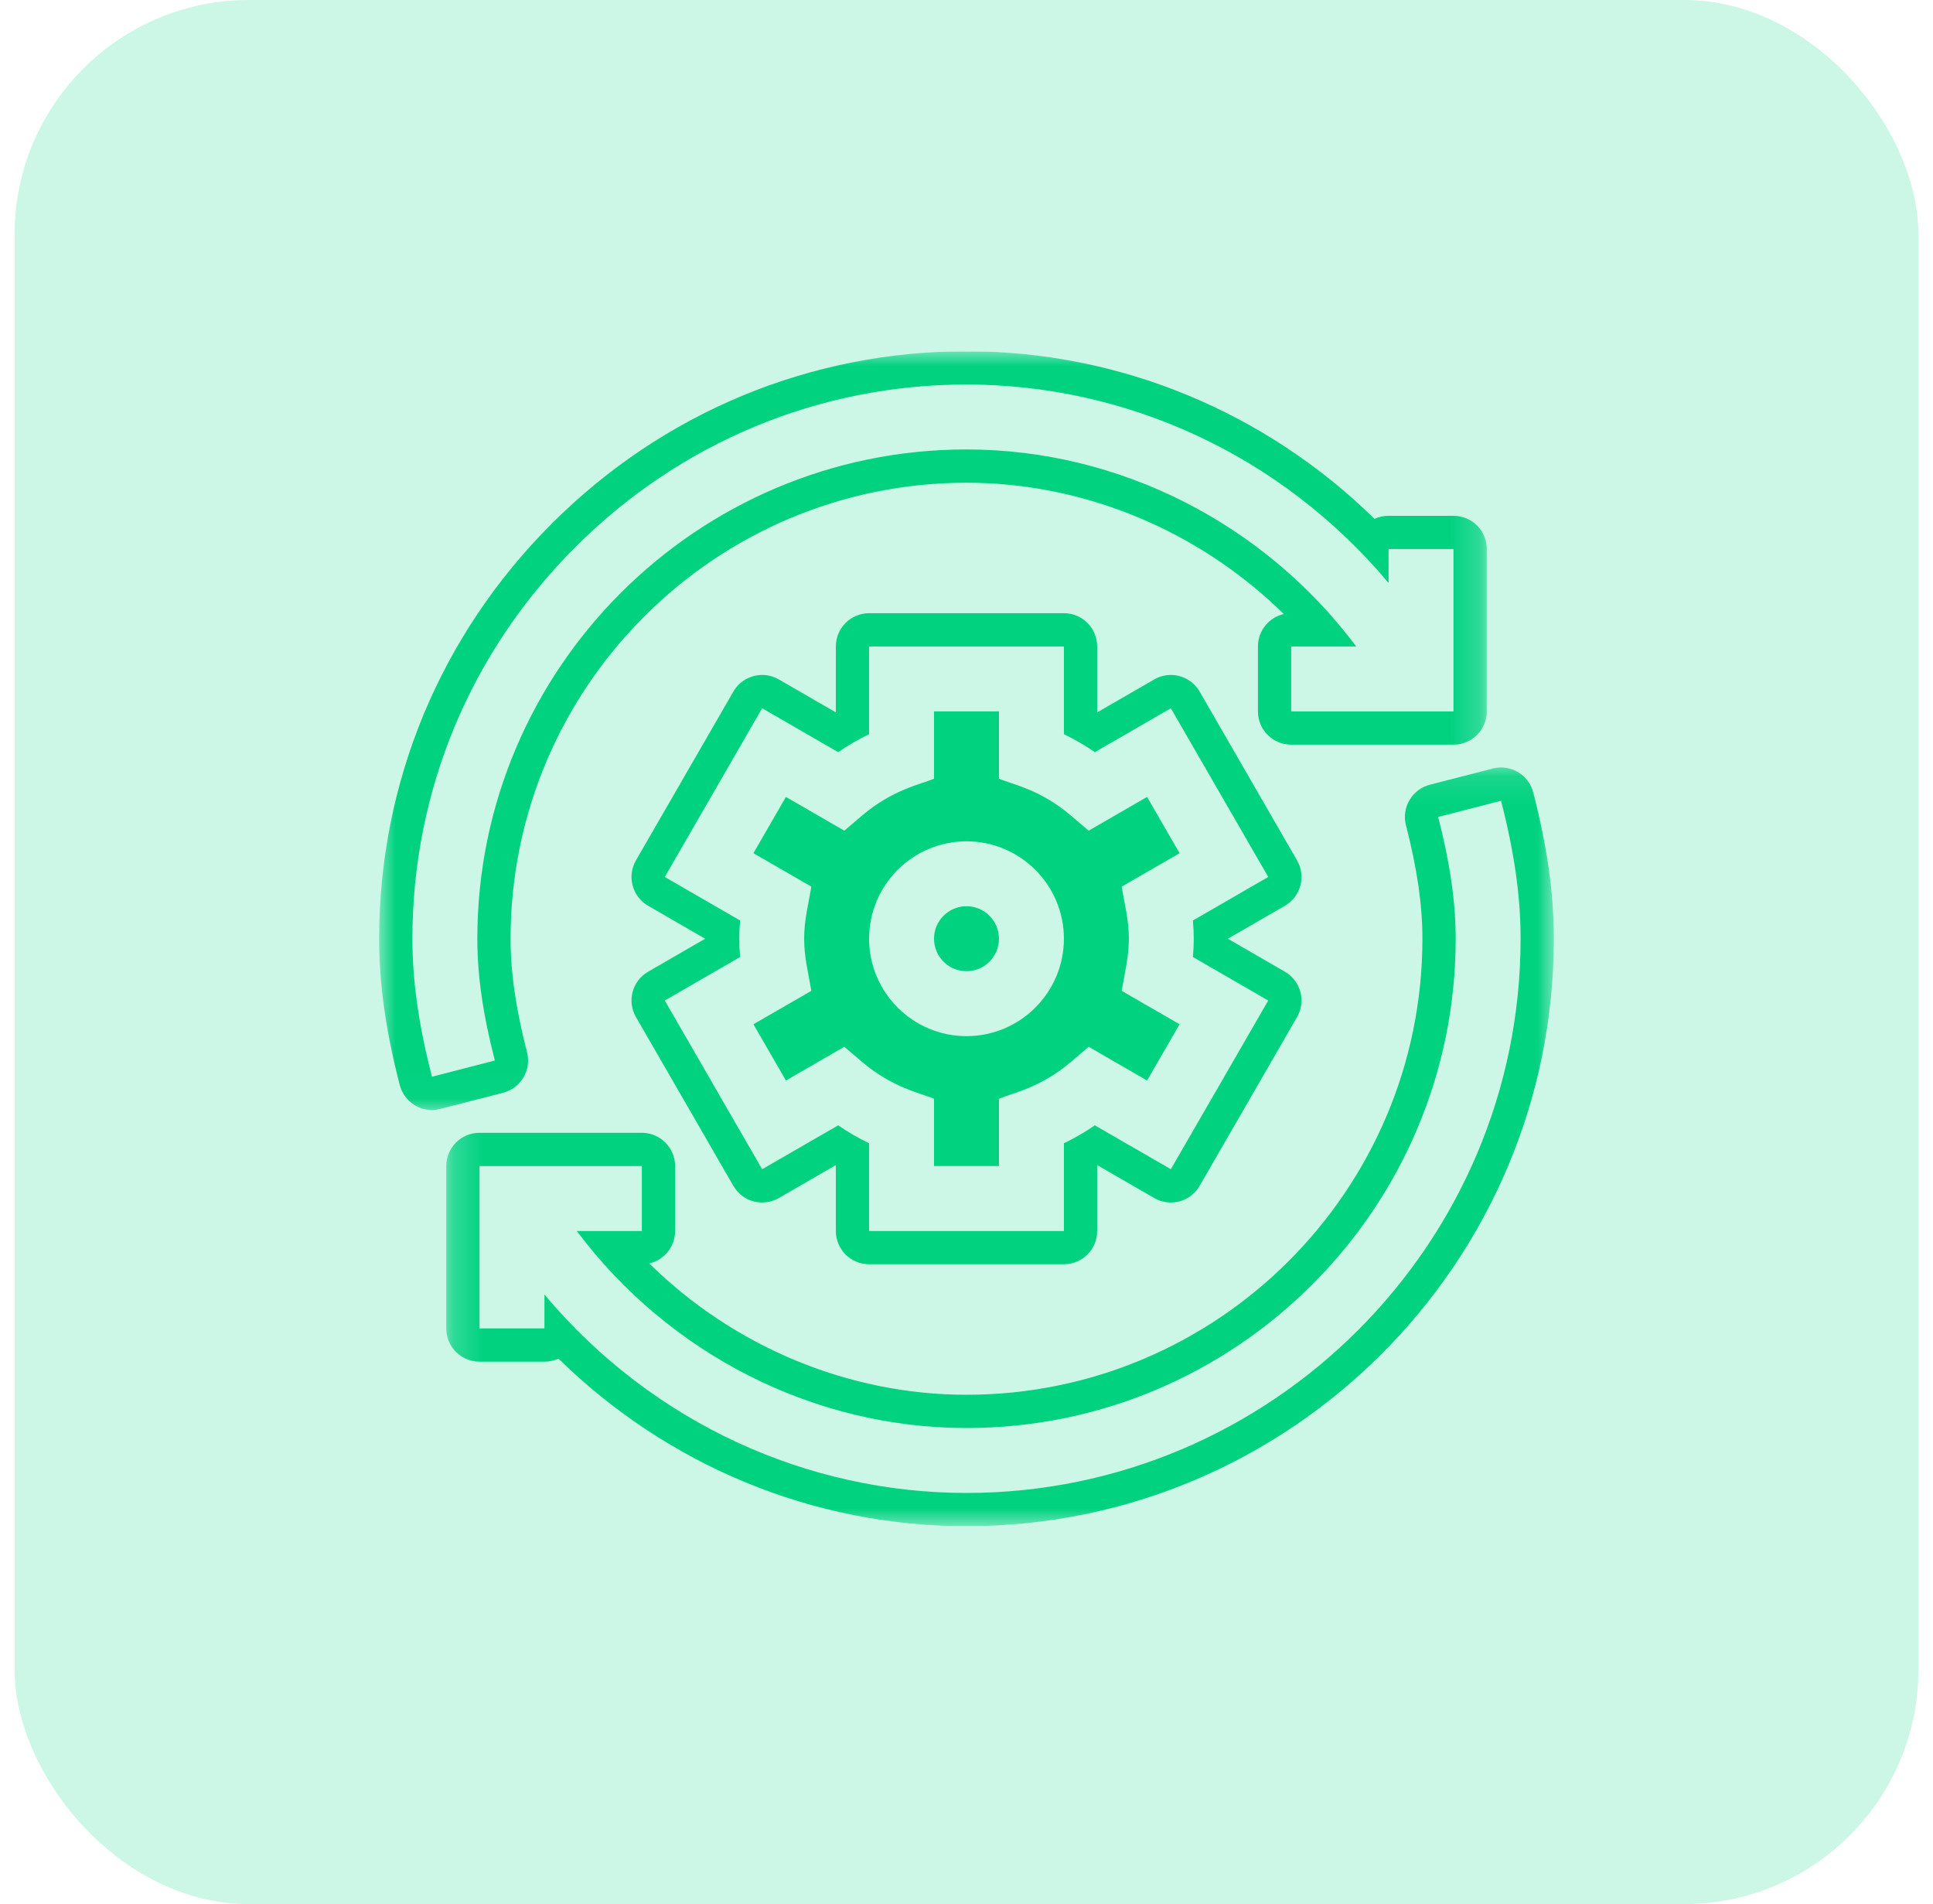
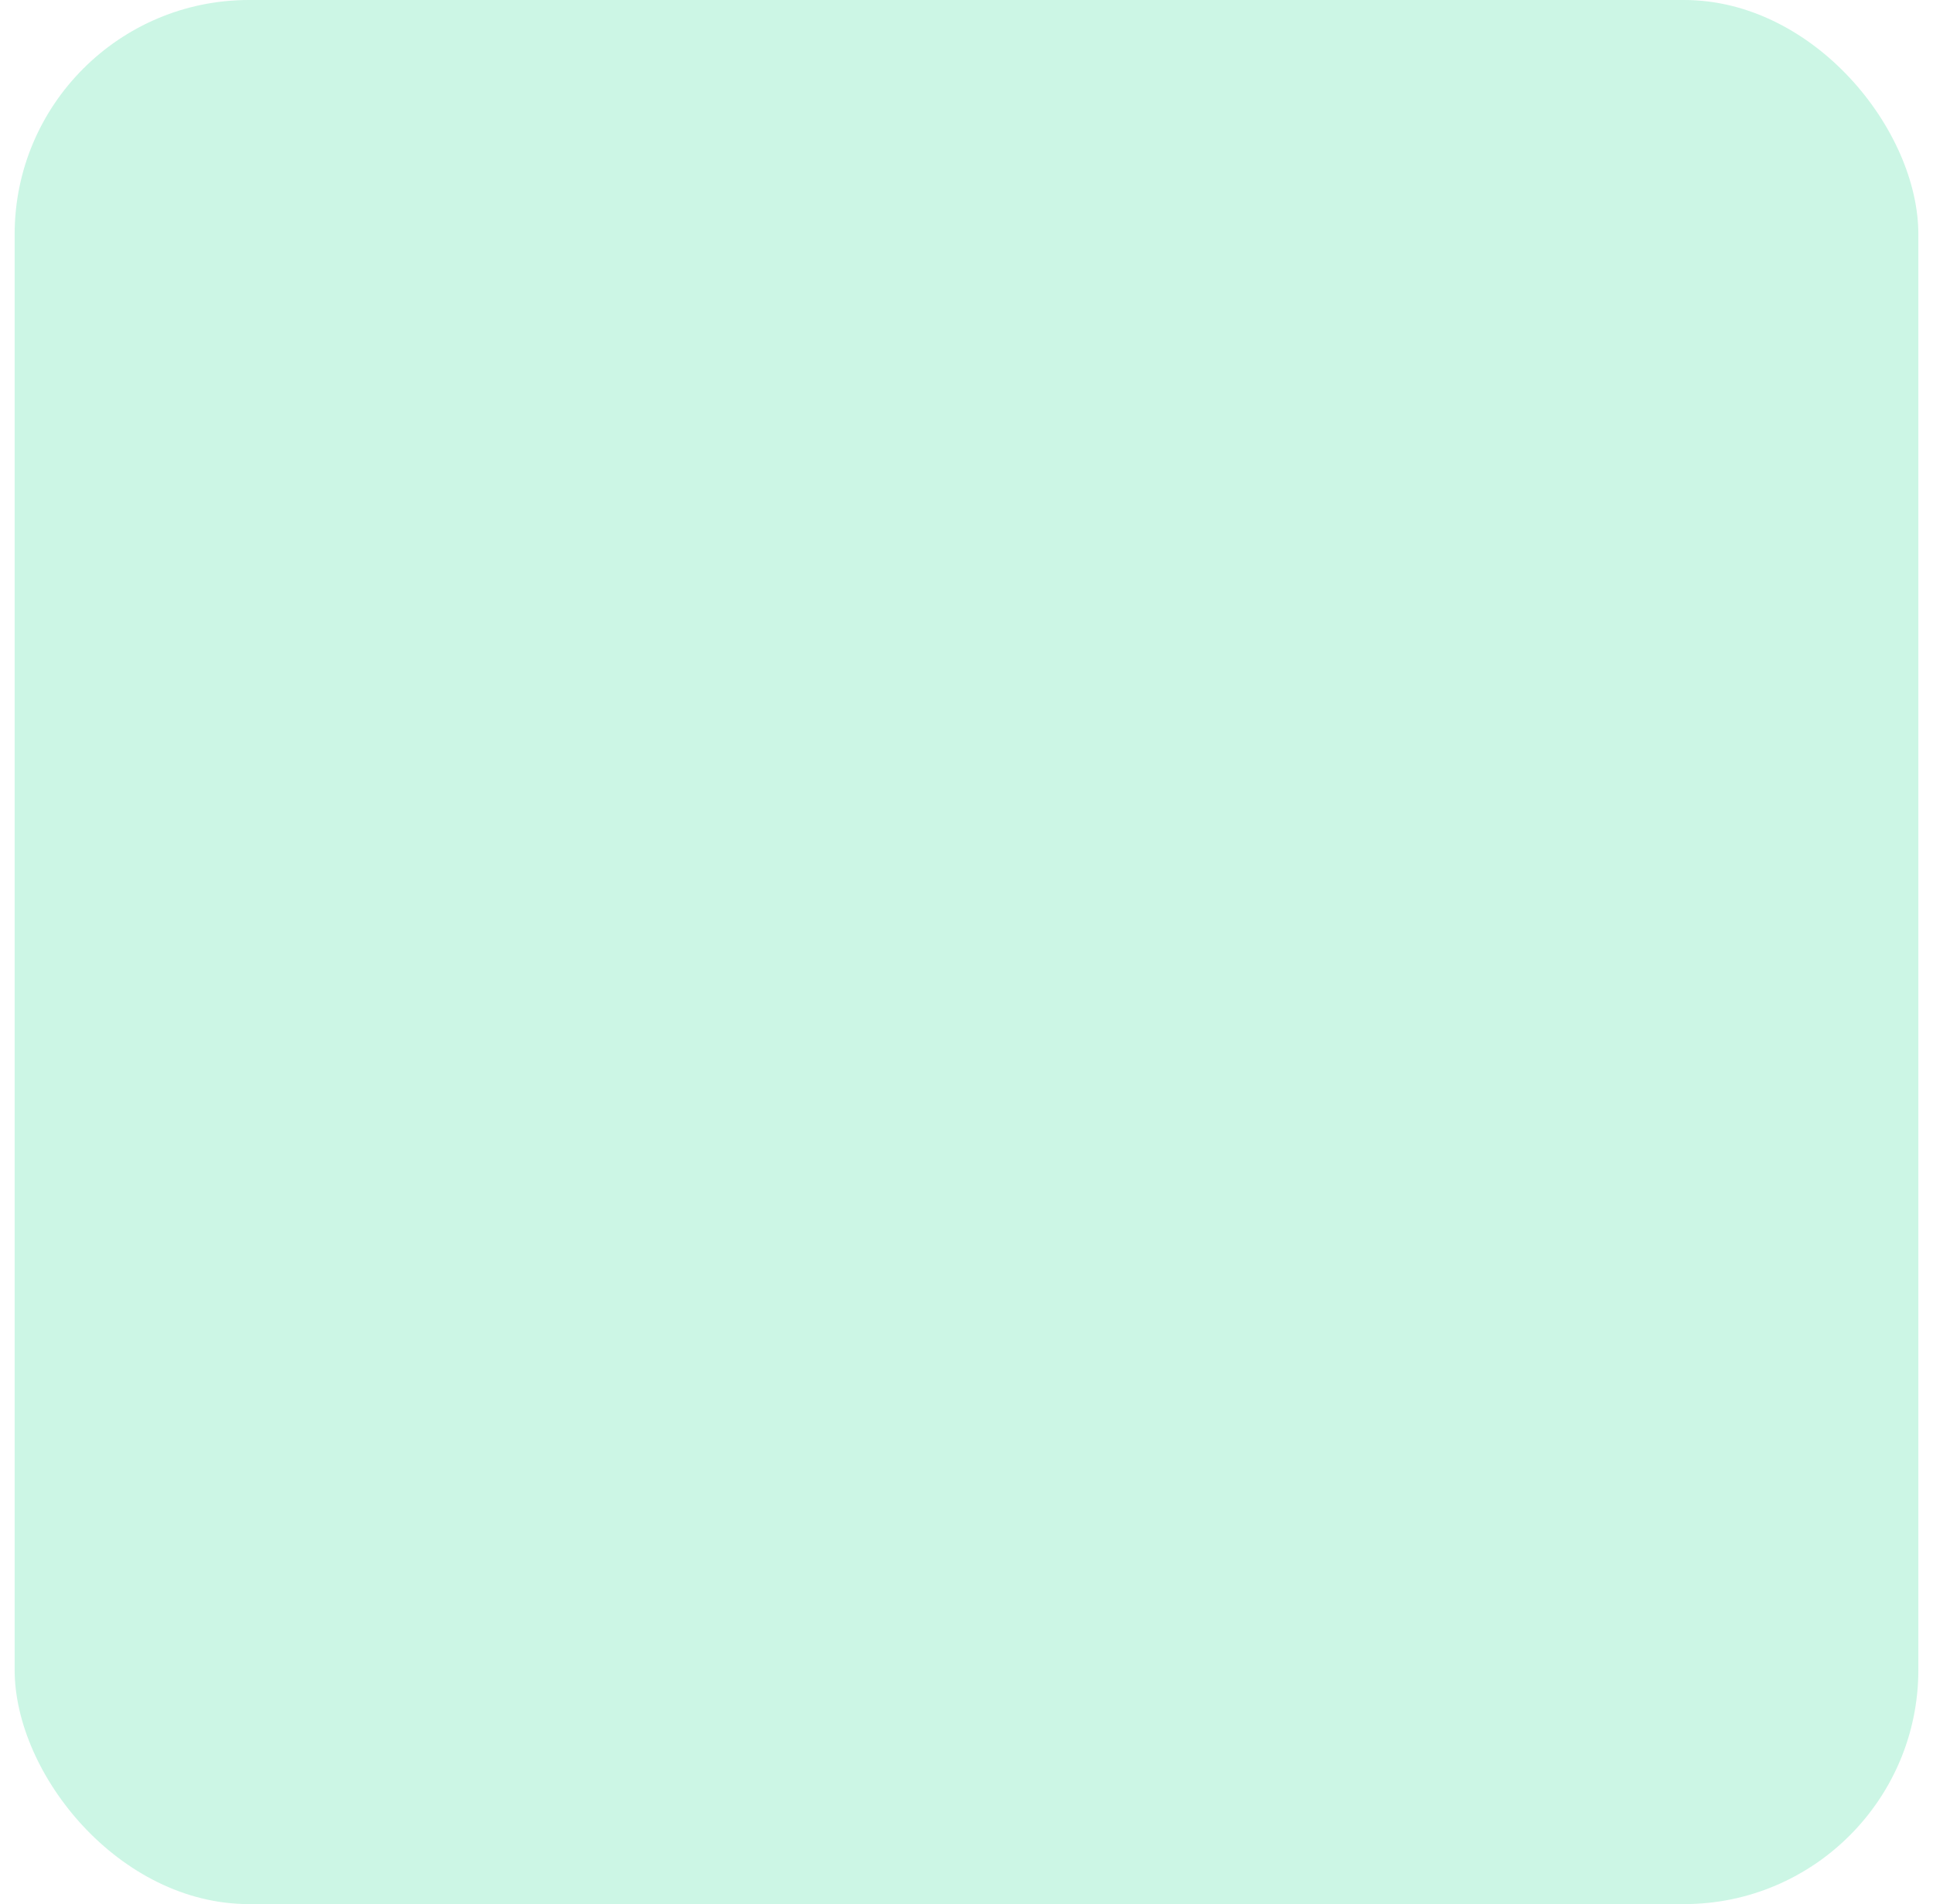
<svg xmlns="http://www.w3.org/2000/svg" width="66" height="65" viewBox="0 0 66 65" fill="none">
  <rect x="0.5" width="65" height="65" rx="8" fill="#00D280" fill-opacity="0.2" />
  <g clip-path="url(#clip0_1_3011)">
    <g clip-path="url(#clip1_1_3011)">
      <g clip-path="url(#clip2_1_3011)">
        <path d="M33 30.936C32.388 30.936 31.891 31.433 31.891 32.045C31.891 32.656 32.388 33.153 33 33.153C33.611 33.153 34.108 32.656 34.108 32.045C34.108 31.433 33.611 30.936 33 30.936Z" fill="#00D280" />
        <path d="M33 35.371C31.166 35.371 29.674 33.879 29.674 32.045C29.674 30.211 31.166 28.72 33 28.72C34.834 28.72 36.326 30.211 36.326 32.045C36.326 33.879 34.834 35.371 33 35.371ZM39.165 27.205L37.171 28.357L36.575 27.849C35.523 26.95 34.576 26.781 34.108 26.583V24.285H31.891V26.583C31.419 26.783 30.475 26.951 29.425 27.849L28.828 28.357L26.834 27.205L25.725 29.125L27.703 30.267C27.602 30.869 27.457 31.401 27.457 32.045C27.457 32.689 27.6 33.211 27.703 33.824L25.725 34.965L26.834 36.885L28.828 35.733L29.425 36.242C30.477 37.139 31.424 37.309 31.891 37.507V39.805H34.108V37.507C34.581 37.307 35.524 37.139 36.575 36.242L37.171 35.733L39.165 36.885L40.275 34.965L38.297 33.824L38.439 33.053C38.51 32.67 38.543 32.35 38.543 32.045C38.543 31.401 38.399 30.879 38.297 30.267L40.275 29.125L39.165 27.205Z" fill="#00D280" />
        <path d="M40.73 31.423C40.75 31.637 40.76 31.844 40.76 32.045C40.76 32.247 40.75 32.454 40.73 32.669L43.303 34.154L39.977 39.914L37.382 38.416C37.045 38.648 36.693 38.852 36.326 39.028V42.023H29.674V39.028C29.308 38.852 28.955 38.648 28.618 38.416L26.023 39.914L22.697 34.154L25.27 32.669C25.25 32.454 25.241 32.247 25.241 32.045C25.241 31.844 25.25 31.637 25.27 31.423L22.697 29.937L26.023 24.177L28.618 25.676C28.955 25.443 29.308 25.238 29.674 25.063V22.069H36.326V25.063C36.693 25.238 37.045 25.443 37.382 25.676L39.977 24.177L43.303 29.937L40.73 31.423ZM44.285 29.369L40.96 23.609C40.75 23.245 40.368 23.041 39.976 23.041C39.784 23.041 39.589 23.091 39.41 23.194L37.461 24.319V22.069C37.461 21.441 36.953 20.933 36.326 20.933H29.674C29.047 20.933 28.539 21.441 28.539 22.069V24.319L26.591 23.194C26.411 23.091 26.216 23.041 26.024 23.041C25.632 23.041 25.25 23.245 25.04 23.609L21.715 29.369C21.4 29.913 21.587 30.607 22.13 30.92L24.078 32.045L22.13 33.171C21.587 33.485 21.4 34.178 21.715 34.721L25.04 40.481C25.191 40.743 25.438 40.933 25.729 41.011C25.826 41.037 25.925 41.049 26.023 41.049C26.22 41.049 26.416 40.997 26.591 40.897L28.539 39.772V42.023C28.539 42.649 29.047 43.157 29.674 43.157H36.326C36.953 43.157 37.461 42.649 37.461 42.023V39.772L39.41 40.897C39.583 40.997 39.78 41.049 39.977 41.049C40.075 41.049 40.174 41.037 40.271 41.011C40.562 40.933 40.81 40.743 40.96 40.481L44.285 34.721C44.599 34.178 44.413 33.485 43.87 33.171L41.922 32.045L43.87 30.92C44.413 30.607 44.599 29.913 44.285 29.369Z" fill="#00D280" />
        <mask id="mask0_1_3011" style="mask-type:luminance" maskUnits="userSpaceOnUse" x="15" y="26" width="39" height="27">
-           <path d="M15.224 26.117H53.054V52.099H15.224V26.117Z" fill="white" />
-         </mask>
+           </mask>
        <g mask="url(#mask0_1_3011)">
-           <path d="M33 50.965C27.596 50.965 22.295 48.604 18.589 44.192V45.348H16.372V39.806H21.915V42.023H19.695C22.831 46.213 27.769 48.748 33 48.748C42.21 48.748 49.702 41.255 49.702 32.045C49.702 30.793 49.512 29.472 49.104 27.888L51.252 27.335C51.707 29.105 51.919 30.602 51.919 32.045C51.919 42.463 43.417 50.965 33 50.965ZM52.35 27.052C52.218 26.54 51.758 26.199 51.252 26.199C51.158 26.199 51.063 26.211 50.968 26.236L48.821 26.788C48.529 26.863 48.279 27.051 48.127 27.311C47.973 27.57 47.93 27.879 48.005 28.171C48.388 29.66 48.567 30.891 48.567 32.045C48.567 40.629 41.584 47.613 33 47.613C28.961 47.613 25.055 45.969 22.166 43.13C22.672 43.016 23.05 42.563 23.05 42.023V39.806C23.05 39.179 22.541 38.67 21.915 38.67H16.372C15.745 38.67 15.237 39.179 15.237 39.806V45.348C15.237 45.975 15.745 46.483 16.372 46.483H18.589C18.76 46.483 18.923 46.445 19.068 46.378C22.8 50.036 27.778 52.1 33 52.1C44.058 52.1 53.054 43.103 53.054 32.045C53.054 30.503 52.831 28.916 52.35 27.052Z" fill="#00D280" />
-         </g>
+           </g>
        <mask id="mask1_1_3011" style="mask-type:luminance" maskUnits="userSpaceOnUse" x="12" y="11" width="39" height="27">
          <path d="M12.946 11.991H50.776V37.968H12.946V11.991Z" fill="white" />
        </mask>
        <g mask="url(#mask1_1_3011)">
          <path d="M14.749 36.756C14.293 34.986 14.081 33.49 14.081 32.045C14.081 27.011 16.054 22.266 19.638 18.683C23.221 15.099 27.966 13.126 33 13.126C38.393 13.126 43.698 15.478 47.411 19.899V18.743H49.628V24.286H44.085V22.068H46.306C43.17 17.878 38.231 15.343 33 15.343C23.791 15.343 16.298 22.836 16.298 32.045C16.298 33.298 16.488 34.619 16.896 36.203L14.749 36.756ZM17.873 36.78C18.027 36.521 18.07 36.212 17.995 35.92C17.611 34.431 17.433 33.199 17.433 32.045C17.433 23.462 24.416 16.479 33 16.479C37.038 16.479 40.945 18.122 43.834 20.961C43.328 21.076 42.951 21.528 42.951 22.068V24.286C42.951 24.912 43.459 25.42 44.085 25.42H49.628C50.255 25.42 50.764 24.912 50.764 24.286V18.743C50.764 18.115 50.255 17.608 49.628 17.608H47.411C47.24 17.608 47.078 17.645 46.932 17.713C43.2 14.055 38.222 11.991 33 11.991C27.663 11.991 22.632 14.082 18.835 17.88C15.037 21.677 12.946 26.708 12.946 32.045C12.946 33.588 13.169 35.175 13.649 37.039C13.724 37.33 13.912 37.58 14.172 37.734C14.347 37.837 14.547 37.891 14.749 37.891C14.843 37.891 14.938 37.88 15.032 37.855L17.179 37.303C17.47 37.227 17.72 37.04 17.873 36.78Z" fill="#00D280" />
        </g>
      </g>
    </g>
  </g>
  <defs>
    <clipPath id="clip0_1_3011">
      <rect width="41" height="40.09" fill="white" transform="translate(12.5 12)" />
    </clipPath>
    <clipPath id="clip1_1_3011">
-       <rect width="41" height="40.09" fill="white" transform="translate(12.5 12)" />
-     </clipPath>
+       </clipPath>
    <clipPath id="clip2_1_3011">
      <rect width="41" height="40.109" fill="white" transform="translate(12.5 11.991)" />
    </clipPath>
  </defs>
</svg>